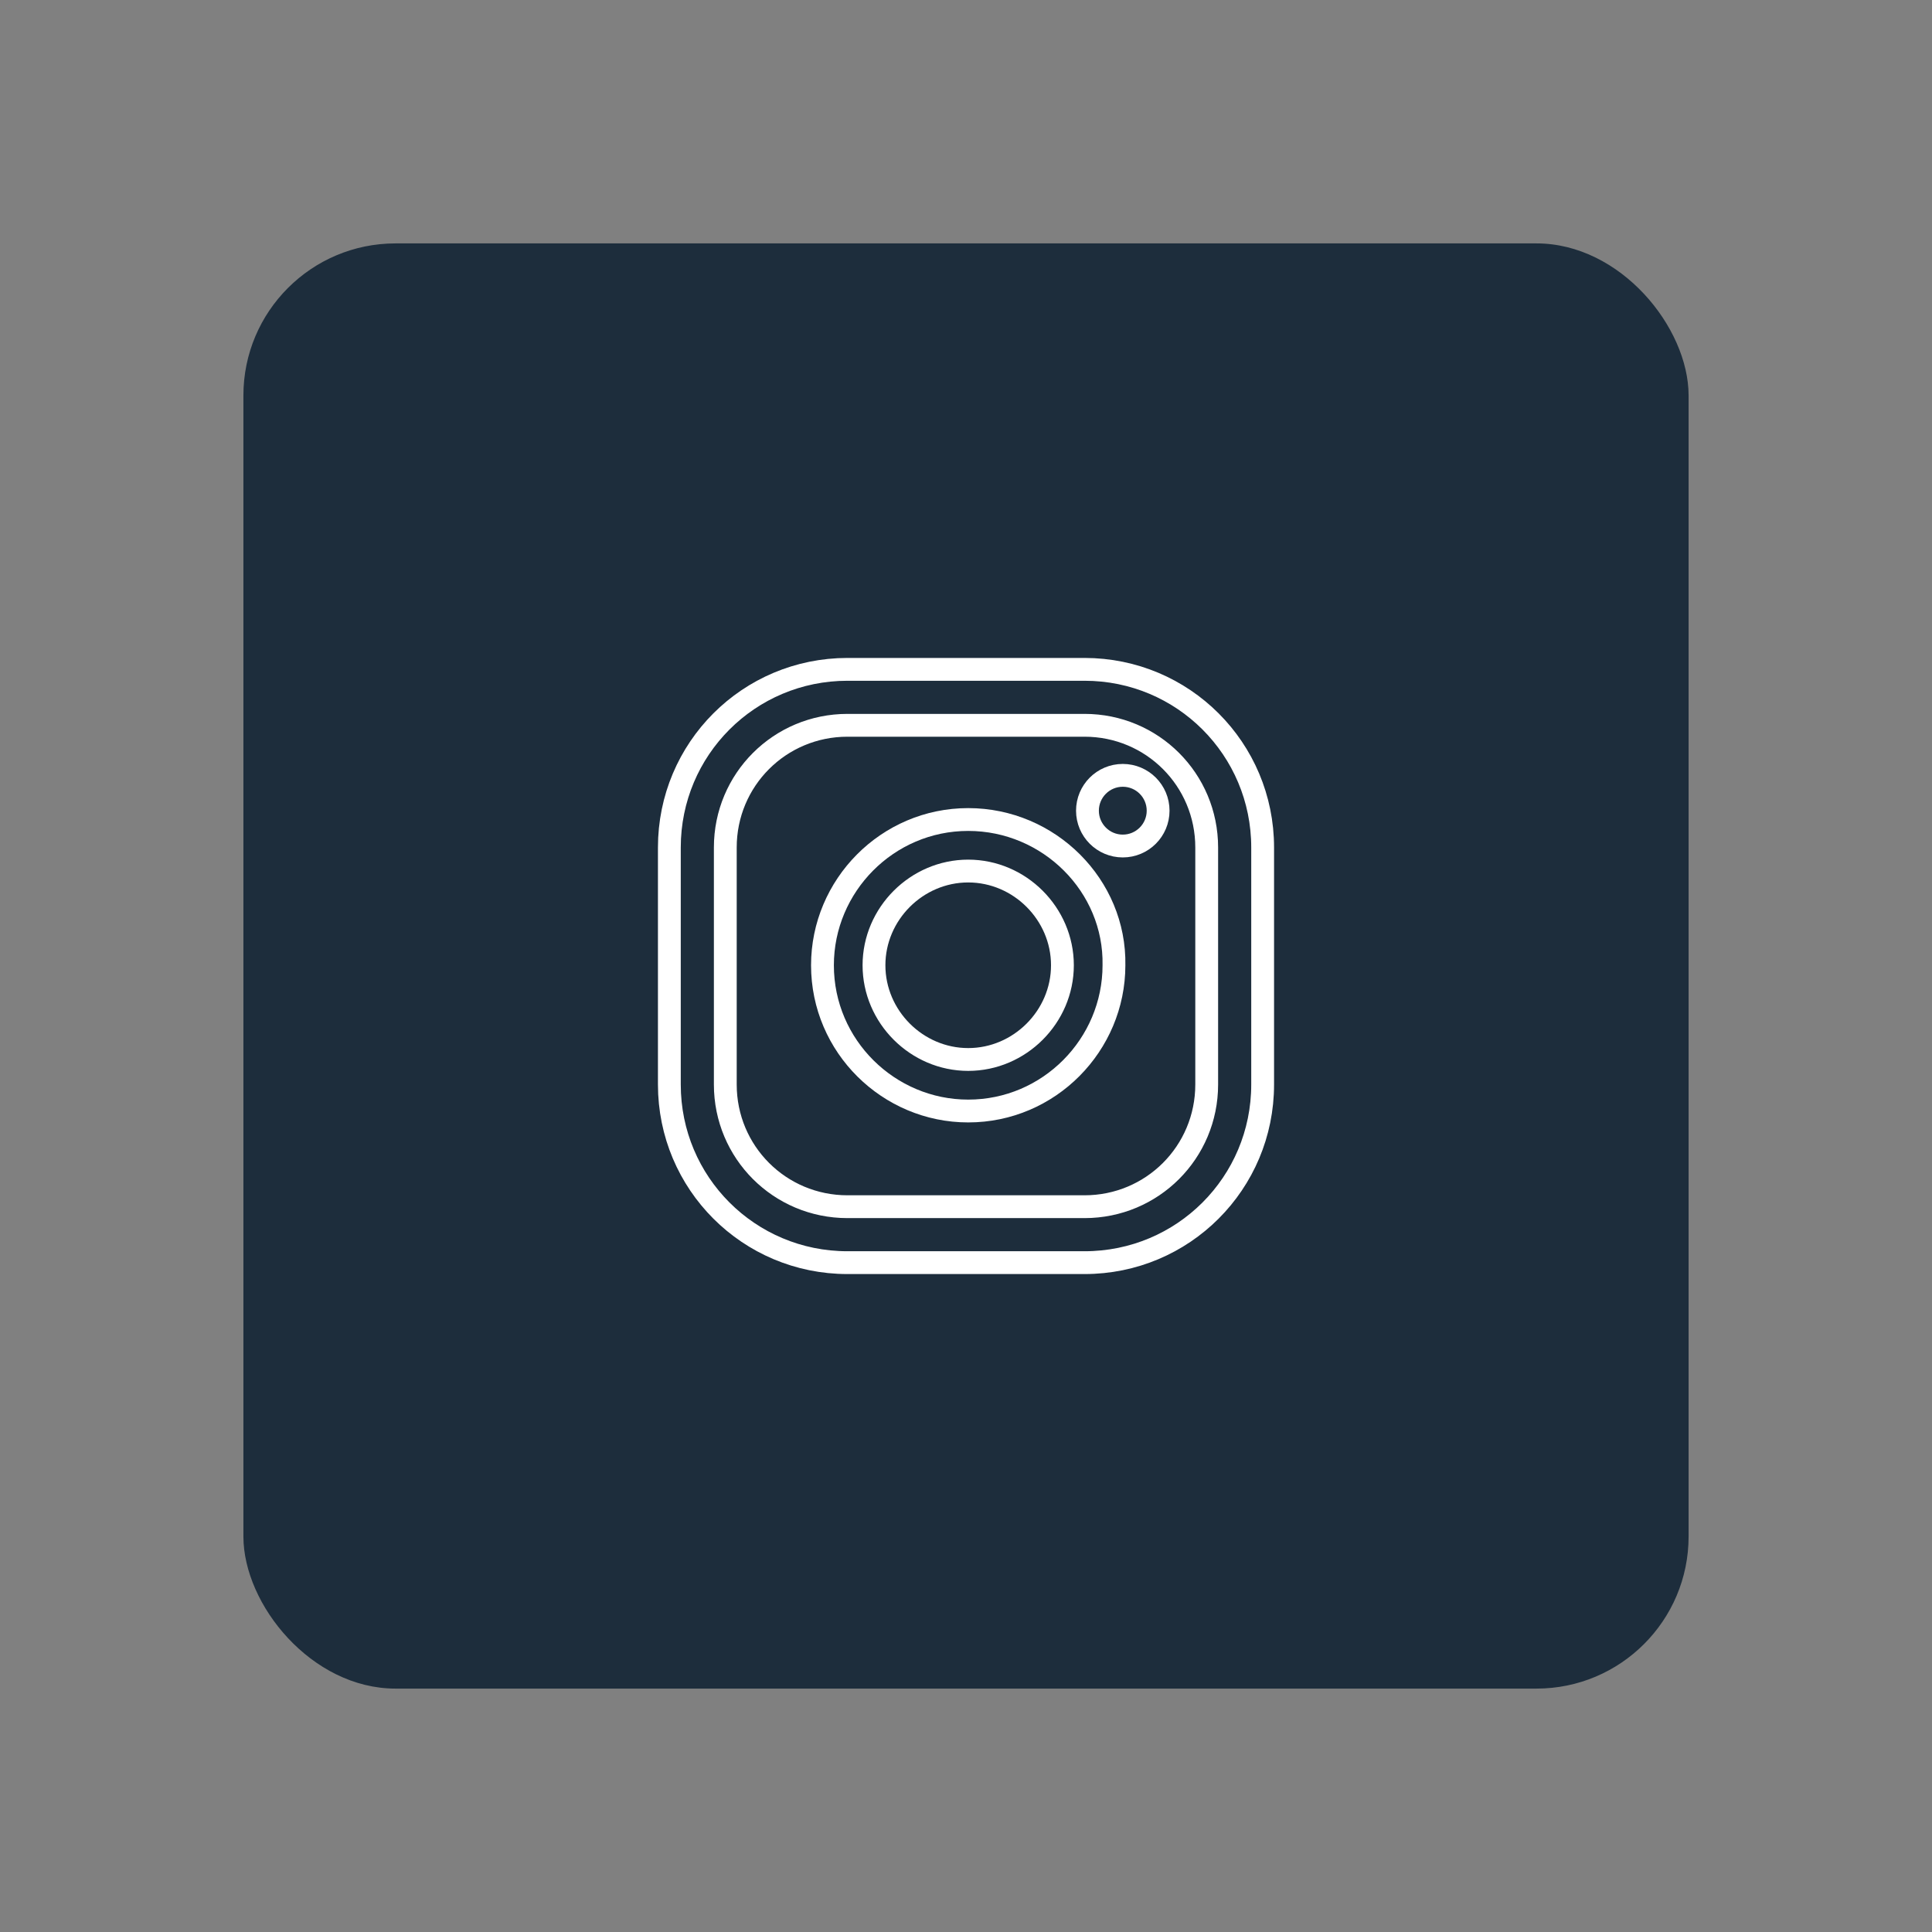
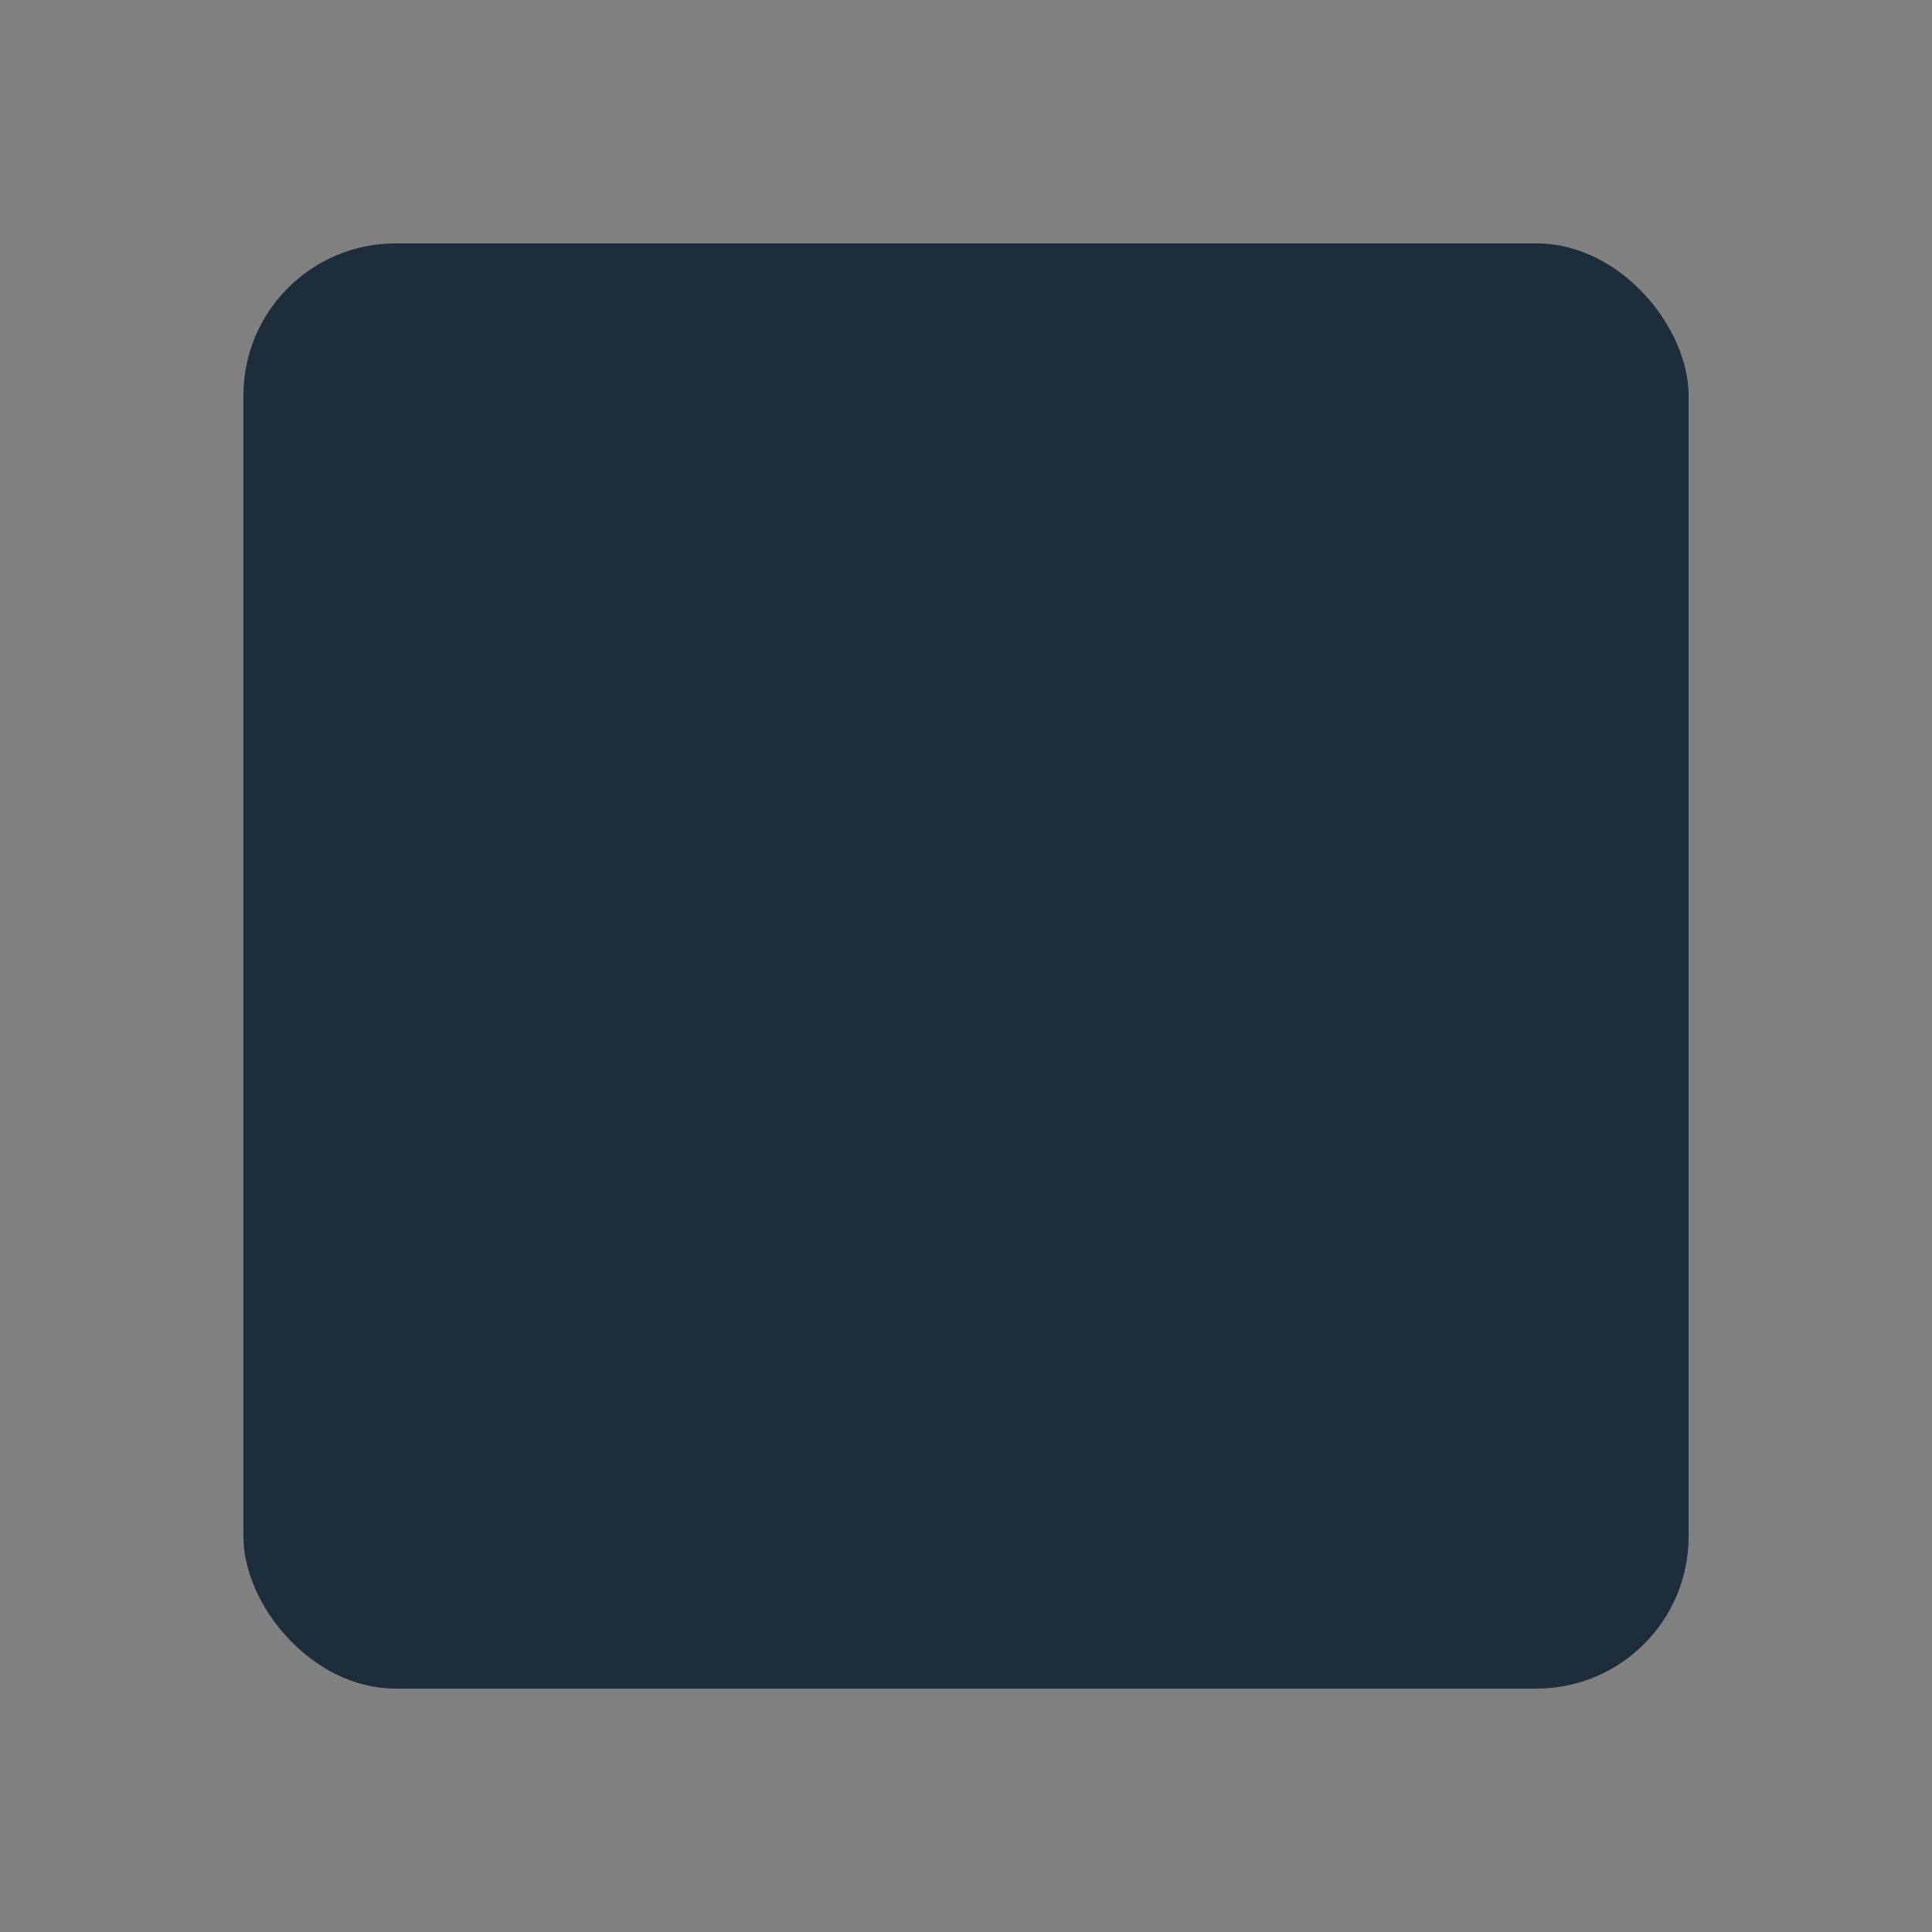
<svg xmlns="http://www.w3.org/2000/svg" width="254" height="254" viewBox="0 0 254 254" fill="none">
  <rect x="0" y="0" width="254" height="254" fill="#808080" stroke="none" />
  <rect x="32" y="32" width="190" height="190" rx="20" fill="#1D2D3C" />
-   <path d="M147.613 111.226C150.178 111.226 152.258 109.146 152.258 106.581C152.258 104.015 150.178 101.935 147.613 101.935C145.047 101.935 142.968 104.015 142.968 106.581C142.968 109.146 145.047 111.226 147.613 111.226Z" stroke="white" stroke-width="3" />
-   <path d="M127.29 107.742C116.645 107.742 108.129 116.452 108.129 126.903C108.129 137.548 116.839 146.065 127.29 146.065C137.935 146.065 146.452 137.355 146.452 126.903C146.645 116.452 137.935 107.742 127.29 107.742ZM127.29 139.29C120.516 139.29 114.903 133.677 114.903 126.903C114.903 120.129 120.516 114.516 127.29 114.516C134.065 114.516 139.677 120.129 139.677 126.903C139.677 133.677 134.065 139.29 127.29 139.29Z" stroke="white" stroke-width="3" />
-   <path d="M142.581 166H111.419C98.452 166 88 155.548 88 142.581V111.419C88 98.452 98.452 88 111.419 88H142.581C155.548 88 166 98.452 166 111.419V142.581C166 155.548 155.548 166 142.581 166ZM111.419 95.355C102.516 95.355 95.355 102.516 95.355 111.419V142.581C95.355 151.484 102.516 158.645 111.419 158.645H142.581C151.484 158.645 158.645 151.484 158.645 142.581V111.419C158.645 102.516 151.484 95.355 142.581 95.355H111.419Z" stroke="white" stroke-width="3" />
</svg>